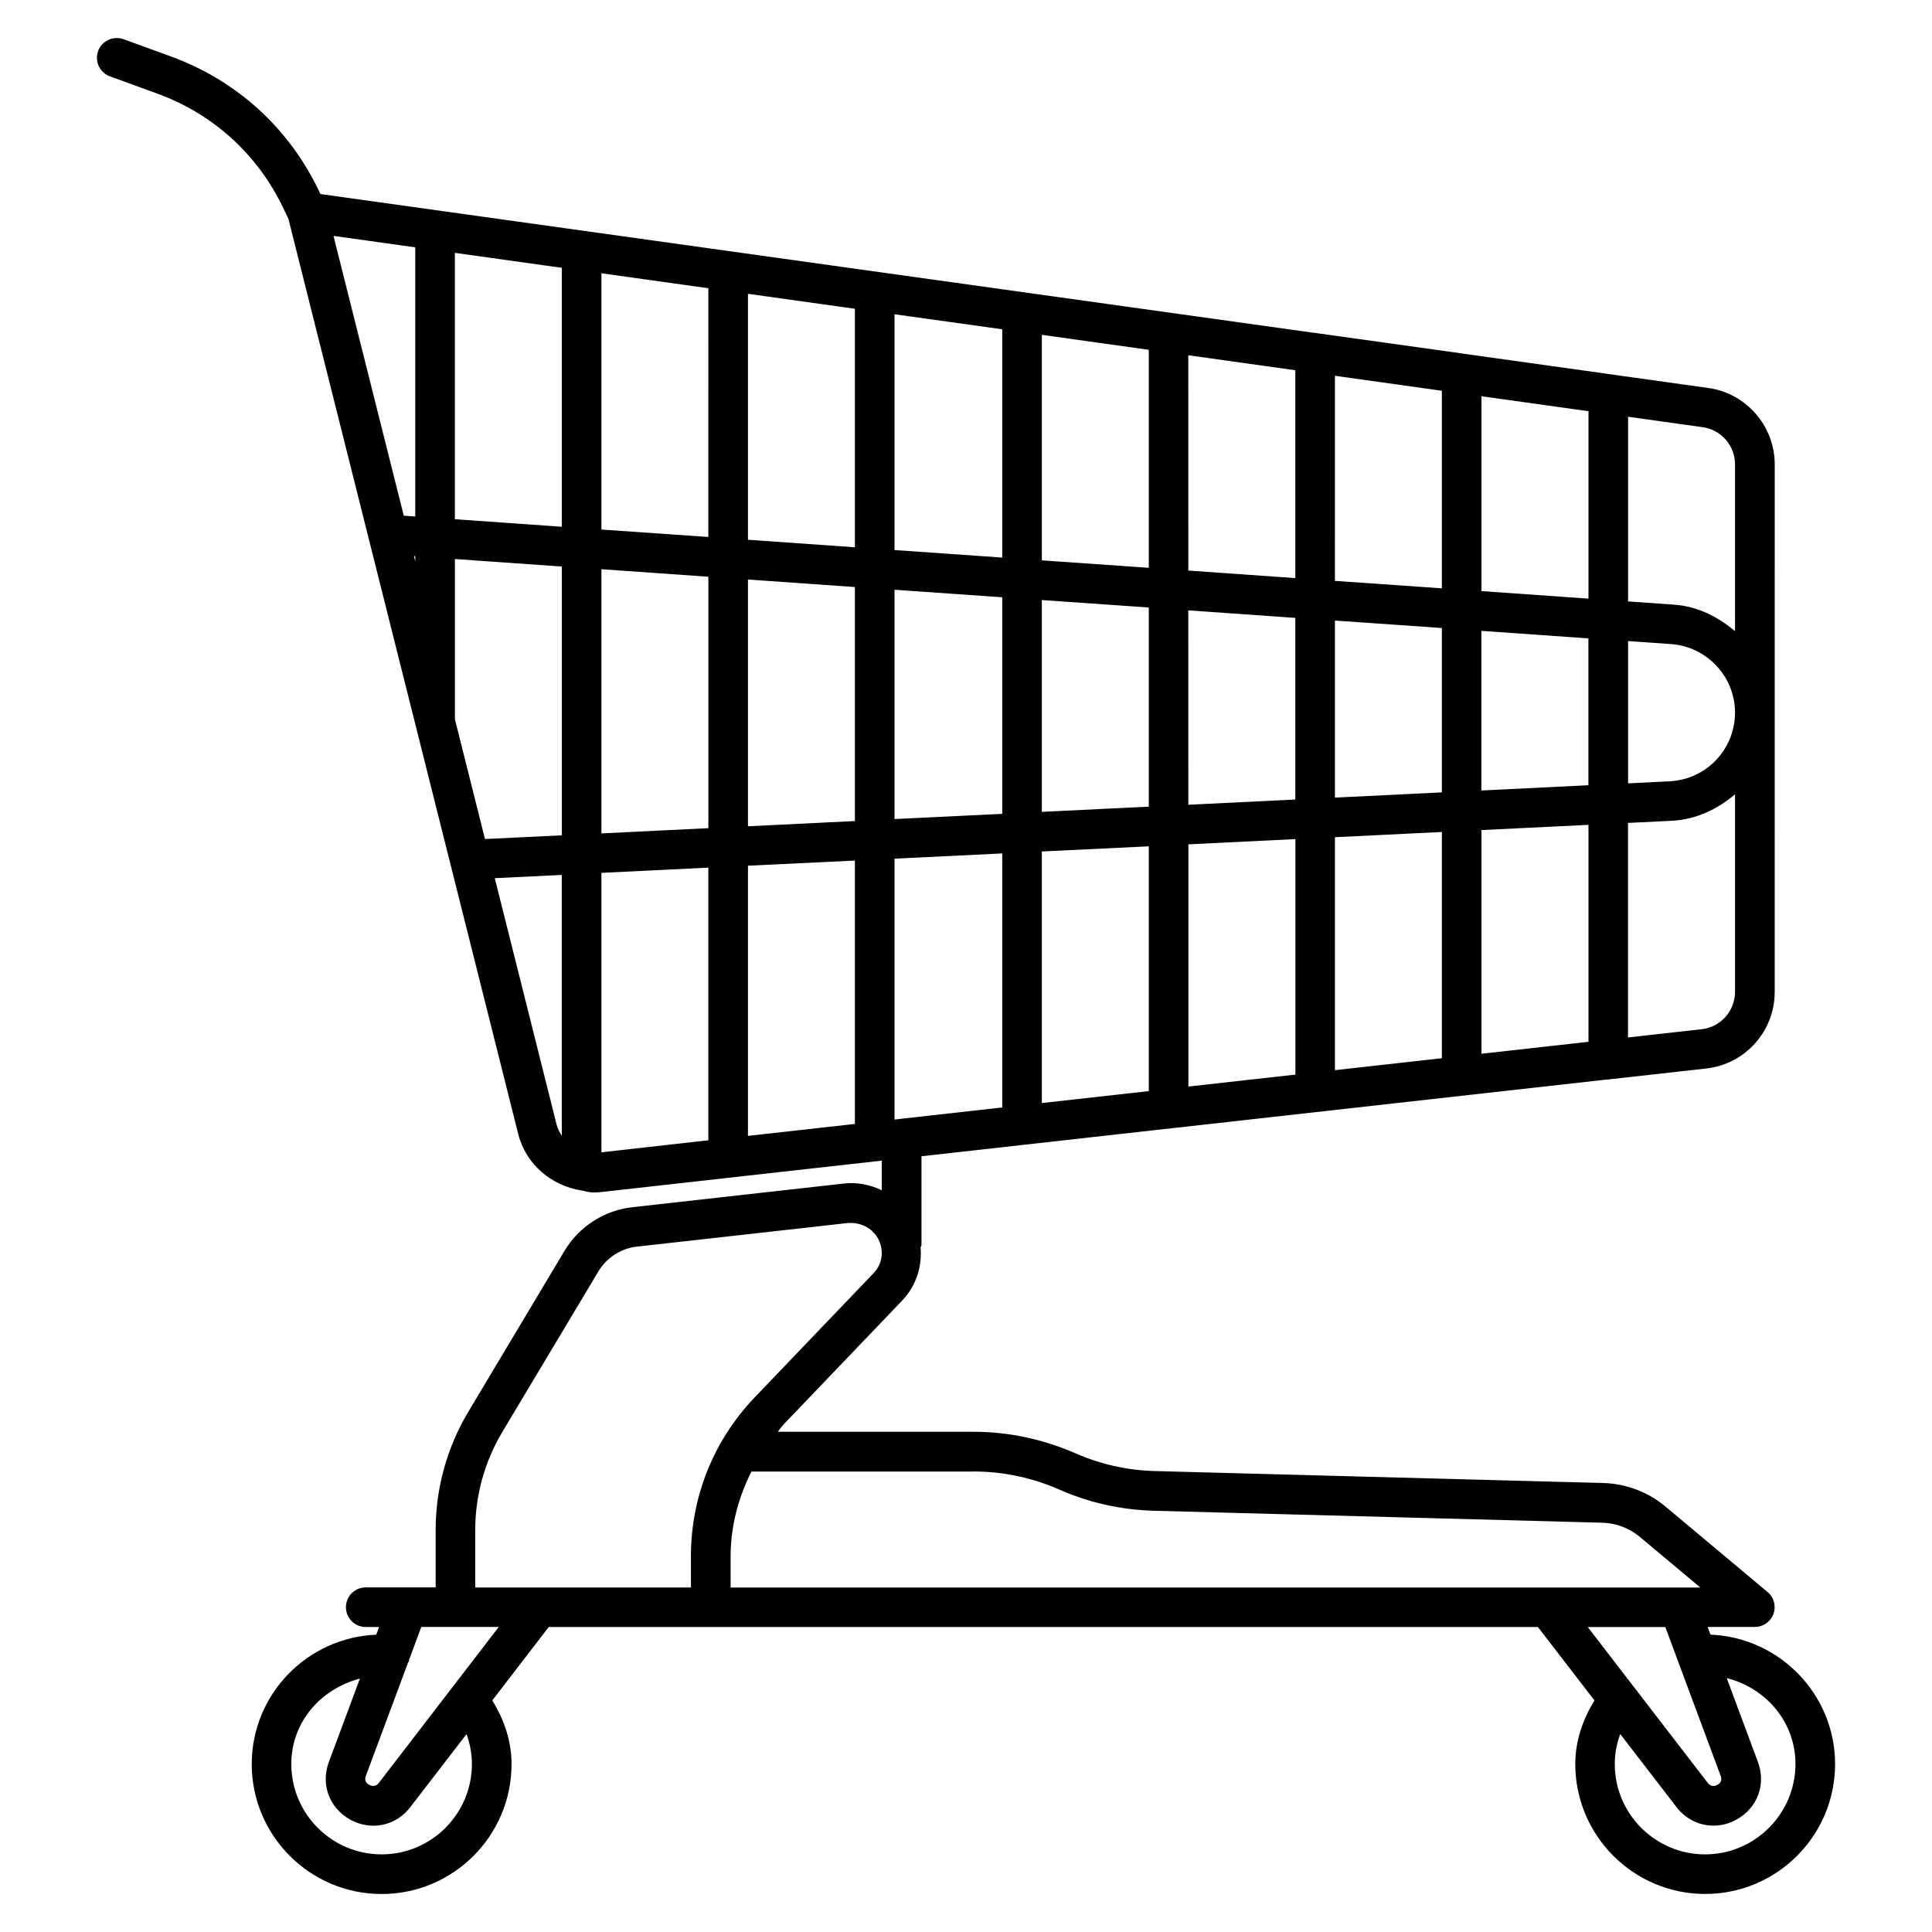
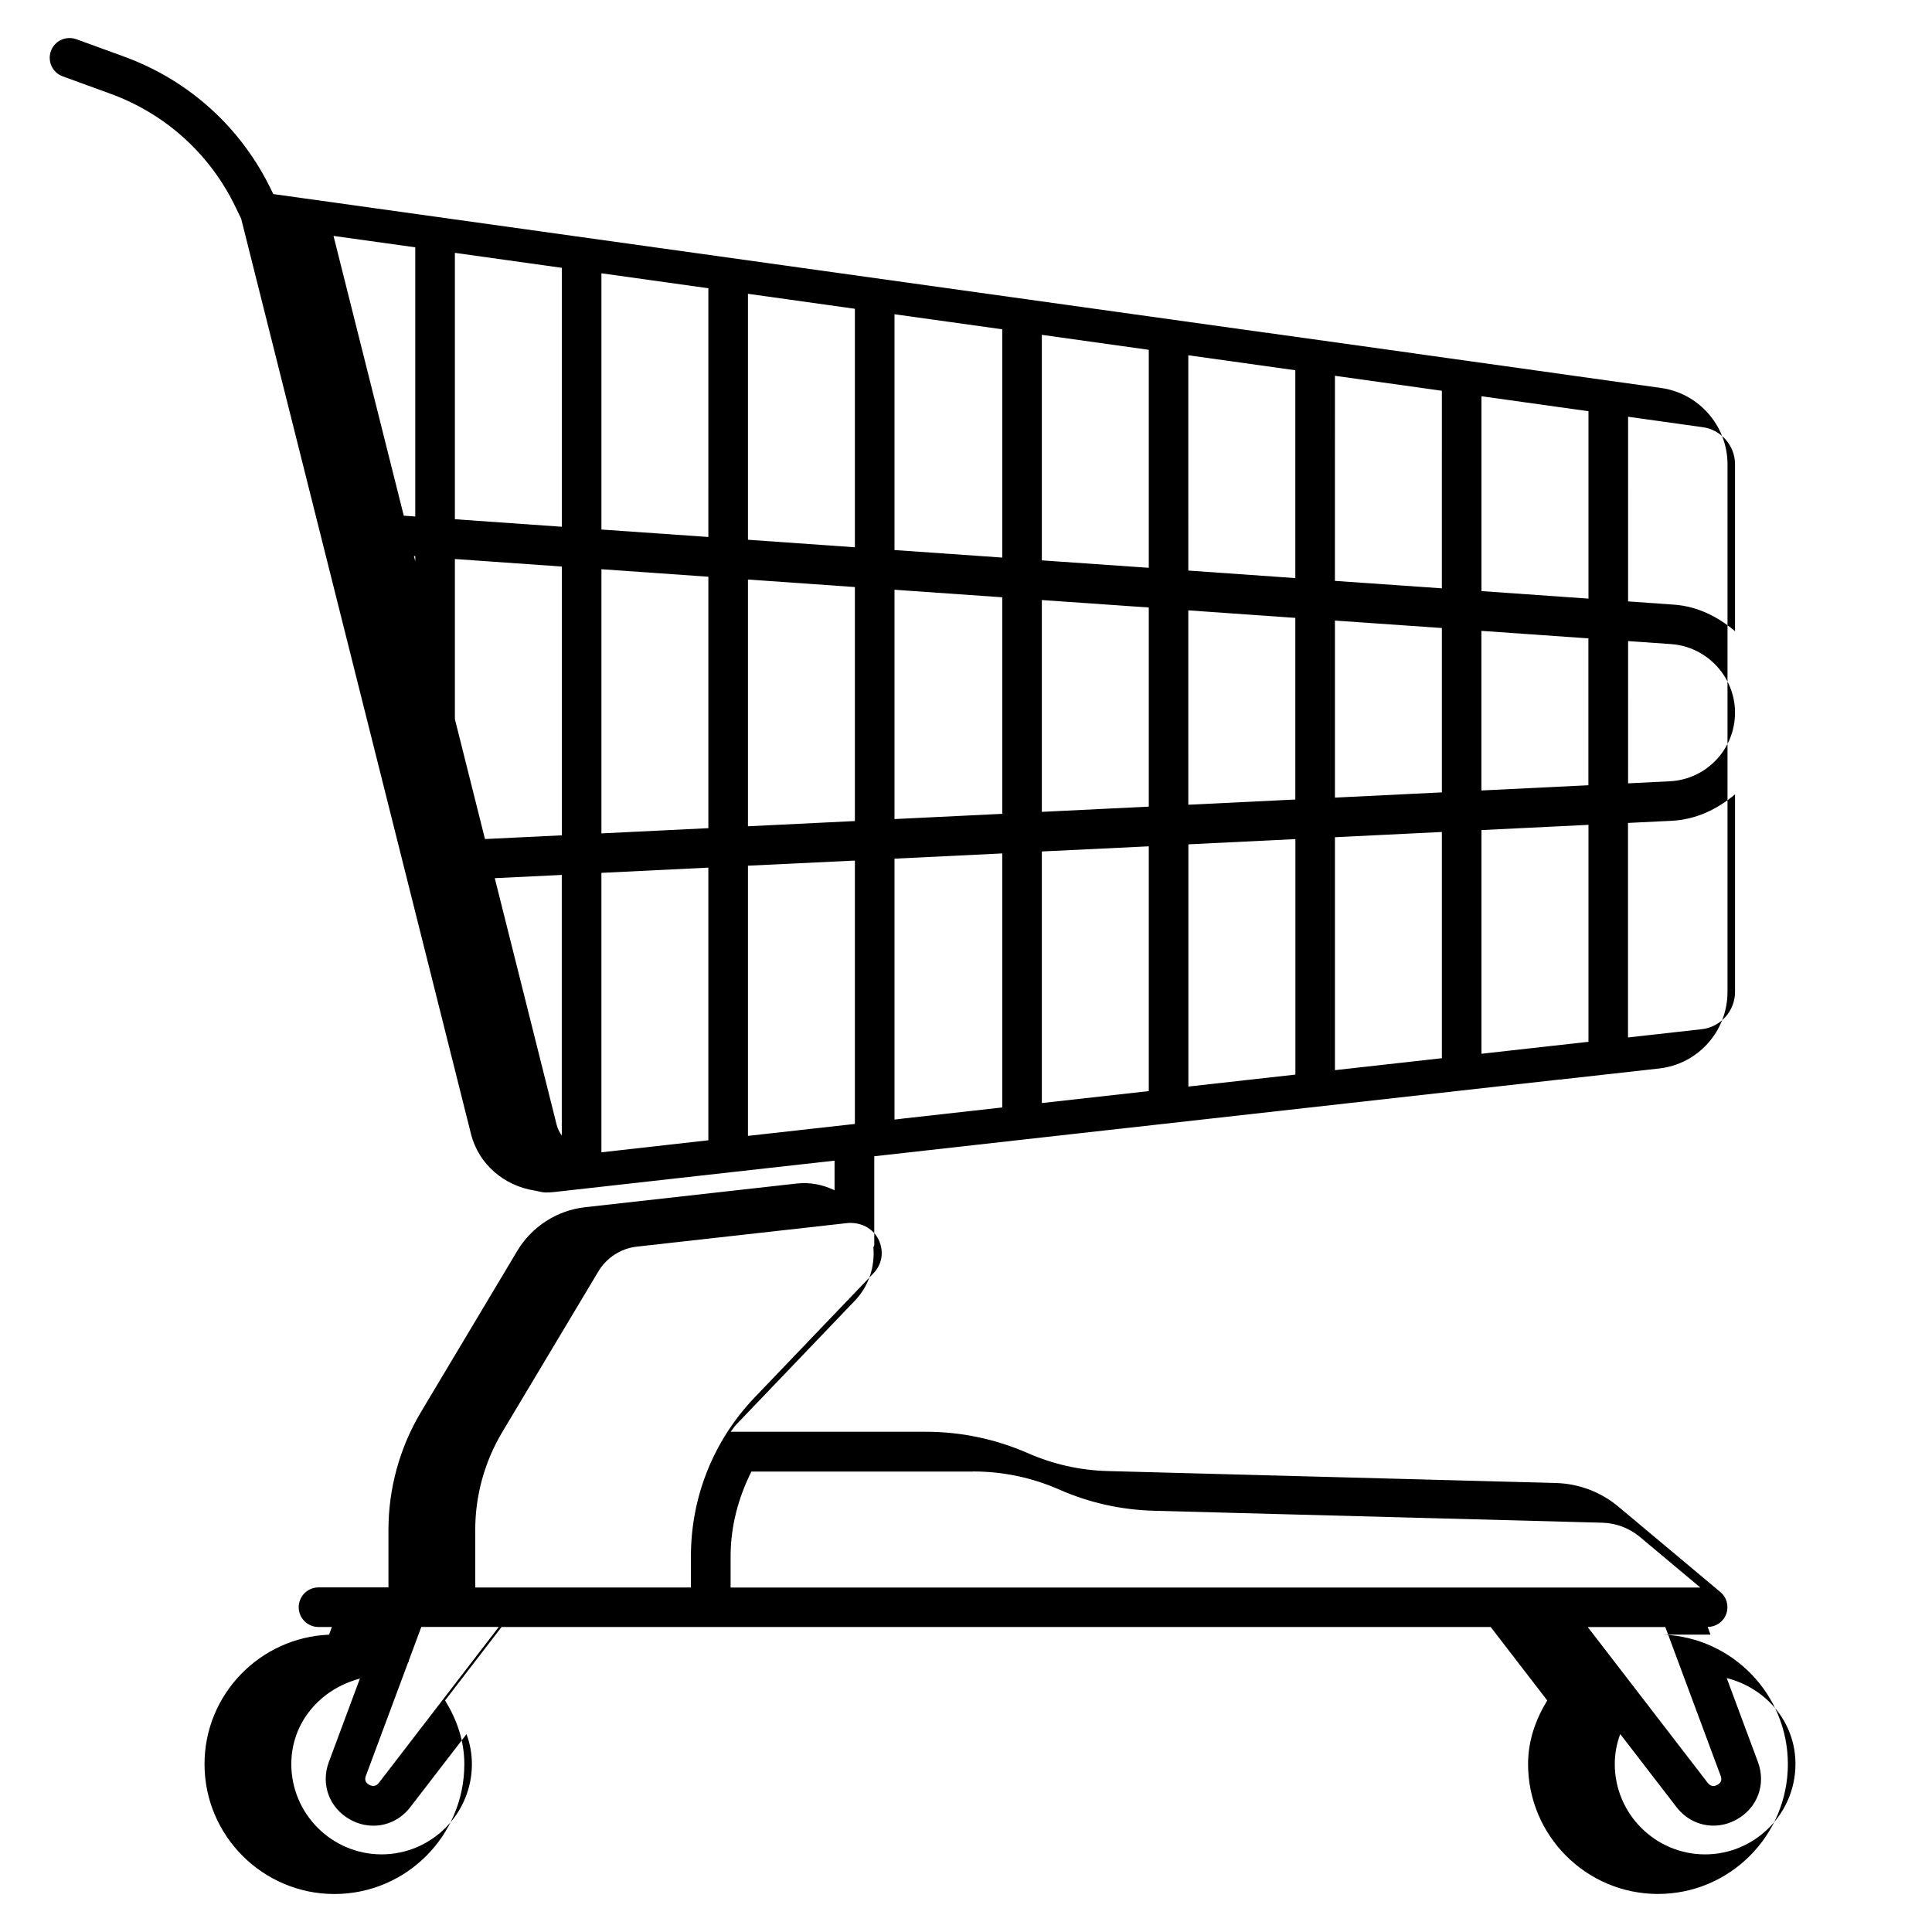
<svg xmlns="http://www.w3.org/2000/svg" fill="#000000" width="800px" height="800px" version="1.1" viewBox="144 144 512 512">
-   <path d="m597.3 577.19-0.754-2.035h12.512c2.203 0 4.176-1.363 4.934-3.465 0.734-2.078 0.125-4.387-1.574-5.793l-27.102-22.691c-4.617-3.84-10.434-6.023-16.414-6.191l-118.75-3.168c-7.391-0.188-14.527-1.785-21.285-4.766-8.586-3.738-17.676-5.648-26.996-5.648h-51.75c0.523-0.609 0.945-1.324 1.512-1.91l31.426-32.832c3.738-3.906 5.332-9.027 4.914-14.129 0.02-0.211 0.23-0.336 0.23-0.547v-23.594l65.41-7.328c0.043 0 0.043 0.043 0.082 0.043 0.062 0 0.082-0.062 0.148-0.062l116.25-13.016c0.043 0 0.082 0.062 0.125 0.062 0.082 0 0.148-0.082 0.23-0.082l25.734-2.875c10.328-1.156 18.137-9.887 18.137-20.301l0.004-139.83c0-10.117-7.559-18.828-17.613-20.215l-26.449-3.695c-0.02 0-0.02-0.02-0.043-0.02h-0.02l-38.711-5.414c-0.043 0-0.082-0.062-0.125-0.062-0.02 0-0.043 0.02-0.062 0.02l-38.5-5.375c-0.105 0-0.168-0.105-0.273-0.105-0.062 0-0.082 0.062-0.125 0.062l-263.47-36.801-0.355-0.734c-7.938-16.707-21.875-29.41-39.277-35.727l-12.574-4.578c-2.731-0.965-5.731 0.418-6.719 3.129-0.988 2.731 0.418 5.731 3.129 6.719l12.574 4.578c14.777 5.375 26.641 16.164 33.379 30.375l1.344 2.793 60.918 242.61c2.059 8.062 8.859 13.645 16.75 14.906h0.02c1.027 0.168 1.996 0.523 3.066 0.523 0.754 0 1.492-0.043 2.246-0.125l33.523-3.758 40.723-4.555v7.852c-3.043-1.469-6.465-2.184-10.035-1.785l-56.07 6.277c-7.43 0.82-14.148 5.144-17.988 11.586l-25.5 42.672c-5.648 9.445-8.629 20.277-8.629 31.277v15.219h-18.535c-2.898 0-5.246 2.352-5.246 5.246 0 2.898 2.352 5.246 5.246 5.246h3.547l-0.754 2.035c-18.305 0.754-33 15.809-33 34.301 0 18.977 15.449 34.426 34.426 34.426s34.426-15.43 34.426-34.426c0-6.234-2.016-11.84-5.102-16.879l14.969-19.461 262.13 0.008 14.988 19.461c-3.066 5.016-5.082 10.621-5.082 16.855 0 18.977 15.43 34.426 34.426 34.426 18.996 0 34.426-15.43 34.426-34.426-0.02-18.492-14.711-33.523-33.016-34.301zm-332.75-242.62v-42.426l28.34 1.996v71.227l-20.363 0.988zm-10.496-41.797-0.359-1.406 0.355 0.02zm310.89 59.324-28.359 1.387v-42.301l28.359 1.996zm10.496-38.203 11.418 0.797c9.488 0.672 16.941 8.648 16.941 18.156 0 9.719-7.598 17.719-17.297 18.199l-11.043 0.547 0.004-37.699zm-155.34-10.875 28.34 1.973v52.773l-28.34 1.387zm-10.496 56.656-28.551 1.387v-60.773l28.551 1.996zm77.672-3.797-28.359 1.387-0.004-51.516 28.359 1.996zm10.496-47.422 28.34 1.973v43.559l-28.34 1.387zm-49.332 59.828v64.867l-28.34 3.168v-66.672zm10.496-0.527 28.359-1.387v62.41l-28.359 3.168zm38.836-1.887 28.34-1.387v59.953l-28.34 3.168zm38.832-1.891 28.359-1.387v57.496l-28.359 3.168zm0-63.332v-51.641l28.359 3.969v49.668zm-10.496-0.734-28.34-1.973 0.004-54.352 28.34 3.969zm-38.832-2.711-28.359-1.996-0.004-57.055 28.359 3.969zm-38.836-2.727-28.34-1.973v-59.766l28.34 3.969zm-38.836-2.711-28.551-1.996v-62.488l28.551 3.988zm-39.047-2.727-28.34-1.996v-65.18l28.34 3.969zm-38.836-2.731-28.336-1.973v-67.91l28.34 3.969zm-38.832-2.707-28.34-1.996v-70.594l28.34 3.969zm10.496 11.25 28.34 1.996v66.629l-28.34 1.387zm38.832 2.731 28.34 1.996v62.012l-28.34 1.387zm28.34 74.48v69.797l-28.34 3.168v-71.605zm10.496-0.504 28.551-1.387v67.32l-26.641 2.981h-0.02c-0.02 0-0.02 0.02-0.043 0.02l-1.848 0.211zm213.93 45.195-19.543 2.184v-56.848l11.547-0.566c6.508-0.316 12.176-3.106 16.816-7.012v52.332c-0.004 5.082-3.801 9.344-8.82 9.91zm8.816-149.71v44.23c-4.512-3.82-9.93-6.59-16.184-7.031l-12.156-0.859 0.004-48.934 19.797 2.769c4.867 0.672 8.539 4.91 8.539 9.824zm-349.75-57.496v71.332l-3.043-0.211-18.621-74.145zm21.074 167.18 17.758-0.859v69.105c-0.586-0.883-1.09-1.828-1.363-2.898zm28.258 72.652v-74.059l28.34-1.387v72.254zm98.473 84.578c7.871 0 15.555 1.594 22.797 4.766 7.977 3.527 16.457 5.414 25.191 5.648l118.75 3.168c3.652 0.082 7.18 1.426 9.992 3.758l16.016 13.414h-256.98v-8.25c0-7.957 2.035-15.555 5.519-22.484h58.715zm-131.91 15.512c0-9.133 2.477-18.074 7.137-25.902l25.504-42.637c2.184-3.633 5.984-6.086 10.16-6.551l56.07-6.277c4.074-0.188 6.801 1.973 7.996 4.367 1.195 2.414 1.469 6.047-1.363 9.004l-31.426 32.832c-10.914 11.398-16.918 26.367-16.918 42.152v8.25l-57.16 0.004zm-0.883 62.031c0 13.184-10.727 23.93-23.93 23.93s-23.93-10.746-23.93-23.93c0-10.957 7.578-19.836 18.18-22.652l-8.23 22.105c-2.203 5.898 0.105 12.176 5.648 15.262 1.973 1.09 4.074 1.617 6.152 1.617 3.715 0 7.305-1.699 9.781-4.914l14.906-19.355c0.898 2.461 1.422 5.125 1.422 7.938zm-24.664 4.996c-0.883 1.09-1.867 0.859-2.539 0.504-0.988-0.523-1.301-1.344-0.883-2.414l11.188-30.039c0.043-0.105 0.168-0.125 0.211-0.23 0.043-0.105-0.043-0.188-0.02-0.293l3.297-8.859h20.531zm340.93-41.312 14.672 39.445c0.398 1.051 0.105 1.867-0.883 2.394-0.672 0.355-1.68 0.566-2.519-0.504l-31.824-41.332zm10.539 60.25c-13.184 0-23.93-10.746-23.93-23.93 0-2.812 0.523-5.481 1.449-7.957l14.906 19.355c2.477 3.211 6.066 4.914 9.781 4.914 2.098 0 4.199-0.523 6.172-1.637 5.519-3.066 7.828-9.32 5.625-15.242l-8.27-22.23c10.371 2.625 18.223 11.609 18.223 22.797-0.027 13.18-10.773 23.93-23.957 23.93z" />
+   <path d="m597.3 577.19-0.754-2.035c2.203 0 4.176-1.363 4.934-3.465 0.734-2.078 0.125-4.387-1.574-5.793l-27.102-22.691c-4.617-3.84-10.434-6.023-16.414-6.191l-118.75-3.168c-7.391-0.188-14.527-1.785-21.285-4.766-8.586-3.738-17.676-5.648-26.996-5.648h-51.75c0.523-0.609 0.945-1.324 1.512-1.91l31.426-32.832c3.738-3.906 5.332-9.027 4.914-14.129 0.02-0.211 0.23-0.336 0.23-0.547v-23.594l65.41-7.328c0.043 0 0.043 0.043 0.082 0.043 0.062 0 0.082-0.062 0.148-0.062l116.25-13.016c0.043 0 0.082 0.062 0.125 0.062 0.082 0 0.148-0.082 0.23-0.082l25.734-2.875c10.328-1.156 18.137-9.887 18.137-20.301l0.004-139.83c0-10.117-7.559-18.828-17.613-20.215l-26.449-3.695c-0.02 0-0.02-0.02-0.043-0.02h-0.02l-38.711-5.414c-0.043 0-0.082-0.062-0.125-0.062-0.02 0-0.043 0.02-0.062 0.02l-38.5-5.375c-0.105 0-0.168-0.105-0.273-0.105-0.062 0-0.082 0.062-0.125 0.062l-263.47-36.801-0.355-0.734c-7.938-16.707-21.875-29.41-39.277-35.727l-12.574-4.578c-2.731-0.965-5.731 0.418-6.719 3.129-0.988 2.731 0.418 5.731 3.129 6.719l12.574 4.578c14.777 5.375 26.641 16.164 33.379 30.375l1.344 2.793 60.918 242.61c2.059 8.062 8.859 13.645 16.75 14.906h0.02c1.027 0.168 1.996 0.523 3.066 0.523 0.754 0 1.492-0.043 2.246-0.125l33.523-3.758 40.723-4.555v7.852c-3.043-1.469-6.465-2.184-10.035-1.785l-56.07 6.277c-7.43 0.82-14.148 5.144-17.988 11.586l-25.5 42.672c-5.648 9.445-8.629 20.277-8.629 31.277v15.219h-18.535c-2.898 0-5.246 2.352-5.246 5.246 0 2.898 2.352 5.246 5.246 5.246h3.547l-0.754 2.035c-18.305 0.754-33 15.809-33 34.301 0 18.977 15.449 34.426 34.426 34.426s34.426-15.43 34.426-34.426c0-6.234-2.016-11.84-5.102-16.879l14.969-19.461 262.13 0.008 14.988 19.461c-3.066 5.016-5.082 10.621-5.082 16.855 0 18.977 15.43 34.426 34.426 34.426 18.996 0 34.426-15.43 34.426-34.426-0.02-18.492-14.711-33.523-33.016-34.301zm-332.75-242.62v-42.426l28.34 1.996v71.227l-20.363 0.988zm-10.496-41.797-0.359-1.406 0.355 0.02zm310.89 59.324-28.359 1.387v-42.301l28.359 1.996zm10.496-38.203 11.418 0.797c9.488 0.672 16.941 8.648 16.941 18.156 0 9.719-7.598 17.719-17.297 18.199l-11.043 0.547 0.004-37.699zm-155.34-10.875 28.34 1.973v52.773l-28.34 1.387zm-10.496 56.656-28.551 1.387v-60.773l28.551 1.996zm77.672-3.797-28.359 1.387-0.004-51.516 28.359 1.996zm10.496-47.422 28.34 1.973v43.559l-28.34 1.387zm-49.332 59.828v64.867l-28.34 3.168v-66.672zm10.496-0.527 28.359-1.387v62.41l-28.359 3.168zm38.836-1.887 28.34-1.387v59.953l-28.34 3.168zm38.832-1.891 28.359-1.387v57.496l-28.359 3.168zm0-63.332v-51.641l28.359 3.969v49.668zm-10.496-0.734-28.34-1.973 0.004-54.352 28.34 3.969zm-38.832-2.711-28.359-1.996-0.004-57.055 28.359 3.969zm-38.836-2.727-28.34-1.973v-59.766l28.34 3.969zm-38.836-2.711-28.551-1.996v-62.488l28.551 3.988zm-39.047-2.727-28.34-1.996v-65.18l28.34 3.969zm-38.836-2.731-28.336-1.973v-67.91l28.34 3.969zm-38.832-2.707-28.34-1.996v-70.594l28.34 3.969zm10.496 11.25 28.34 1.996v66.629l-28.34 1.387zm38.832 2.731 28.34 1.996v62.012l-28.34 1.387zm28.34 74.48v69.797l-28.34 3.168v-71.605zm10.496-0.504 28.551-1.387v67.32l-26.641 2.981h-0.02c-0.02 0-0.02 0.02-0.043 0.02l-1.848 0.211zm213.93 45.195-19.543 2.184v-56.848l11.547-0.566c6.508-0.316 12.176-3.106 16.816-7.012v52.332c-0.004 5.082-3.801 9.344-8.82 9.91zm8.816-149.71v44.23c-4.512-3.82-9.93-6.59-16.184-7.031l-12.156-0.859 0.004-48.934 19.797 2.769c4.867 0.672 8.539 4.91 8.539 9.824zm-349.75-57.496v71.332l-3.043-0.211-18.621-74.145zm21.074 167.18 17.758-0.859v69.105c-0.586-0.883-1.09-1.828-1.363-2.898zm28.258 72.652v-74.059l28.34-1.387v72.254zm98.473 84.578c7.871 0 15.555 1.594 22.797 4.766 7.977 3.527 16.457 5.414 25.191 5.648l118.75 3.168c3.652 0.082 7.18 1.426 9.992 3.758l16.016 13.414h-256.98v-8.25c0-7.957 2.035-15.555 5.519-22.484h58.715zm-131.91 15.512c0-9.133 2.477-18.074 7.137-25.902l25.504-42.637c2.184-3.633 5.984-6.086 10.16-6.551l56.07-6.277c4.074-0.188 6.801 1.973 7.996 4.367 1.195 2.414 1.469 6.047-1.363 9.004l-31.426 32.832c-10.914 11.398-16.918 26.367-16.918 42.152v8.25l-57.16 0.004zm-0.883 62.031c0 13.184-10.727 23.93-23.93 23.93s-23.93-10.746-23.93-23.93c0-10.957 7.578-19.836 18.18-22.652l-8.23 22.105c-2.203 5.898 0.105 12.176 5.648 15.262 1.973 1.09 4.074 1.617 6.152 1.617 3.715 0 7.305-1.699 9.781-4.914l14.906-19.355c0.898 2.461 1.422 5.125 1.422 7.938zm-24.664 4.996c-0.883 1.09-1.867 0.859-2.539 0.504-0.988-0.523-1.301-1.344-0.883-2.414l11.188-30.039c0.043-0.105 0.168-0.125 0.211-0.23 0.043-0.105-0.043-0.188-0.02-0.293l3.297-8.859h20.531zm340.93-41.312 14.672 39.445c0.398 1.051 0.105 1.867-0.883 2.394-0.672 0.355-1.68 0.566-2.519-0.504l-31.824-41.332zm10.539 60.25c-13.184 0-23.93-10.746-23.93-23.93 0-2.812 0.523-5.481 1.449-7.957l14.906 19.355c2.477 3.211 6.066 4.914 9.781 4.914 2.098 0 4.199-0.523 6.172-1.637 5.519-3.066 7.828-9.32 5.625-15.242l-8.27-22.23c10.371 2.625 18.223 11.609 18.223 22.797-0.027 13.18-10.773 23.93-23.957 23.93z" />
</svg>